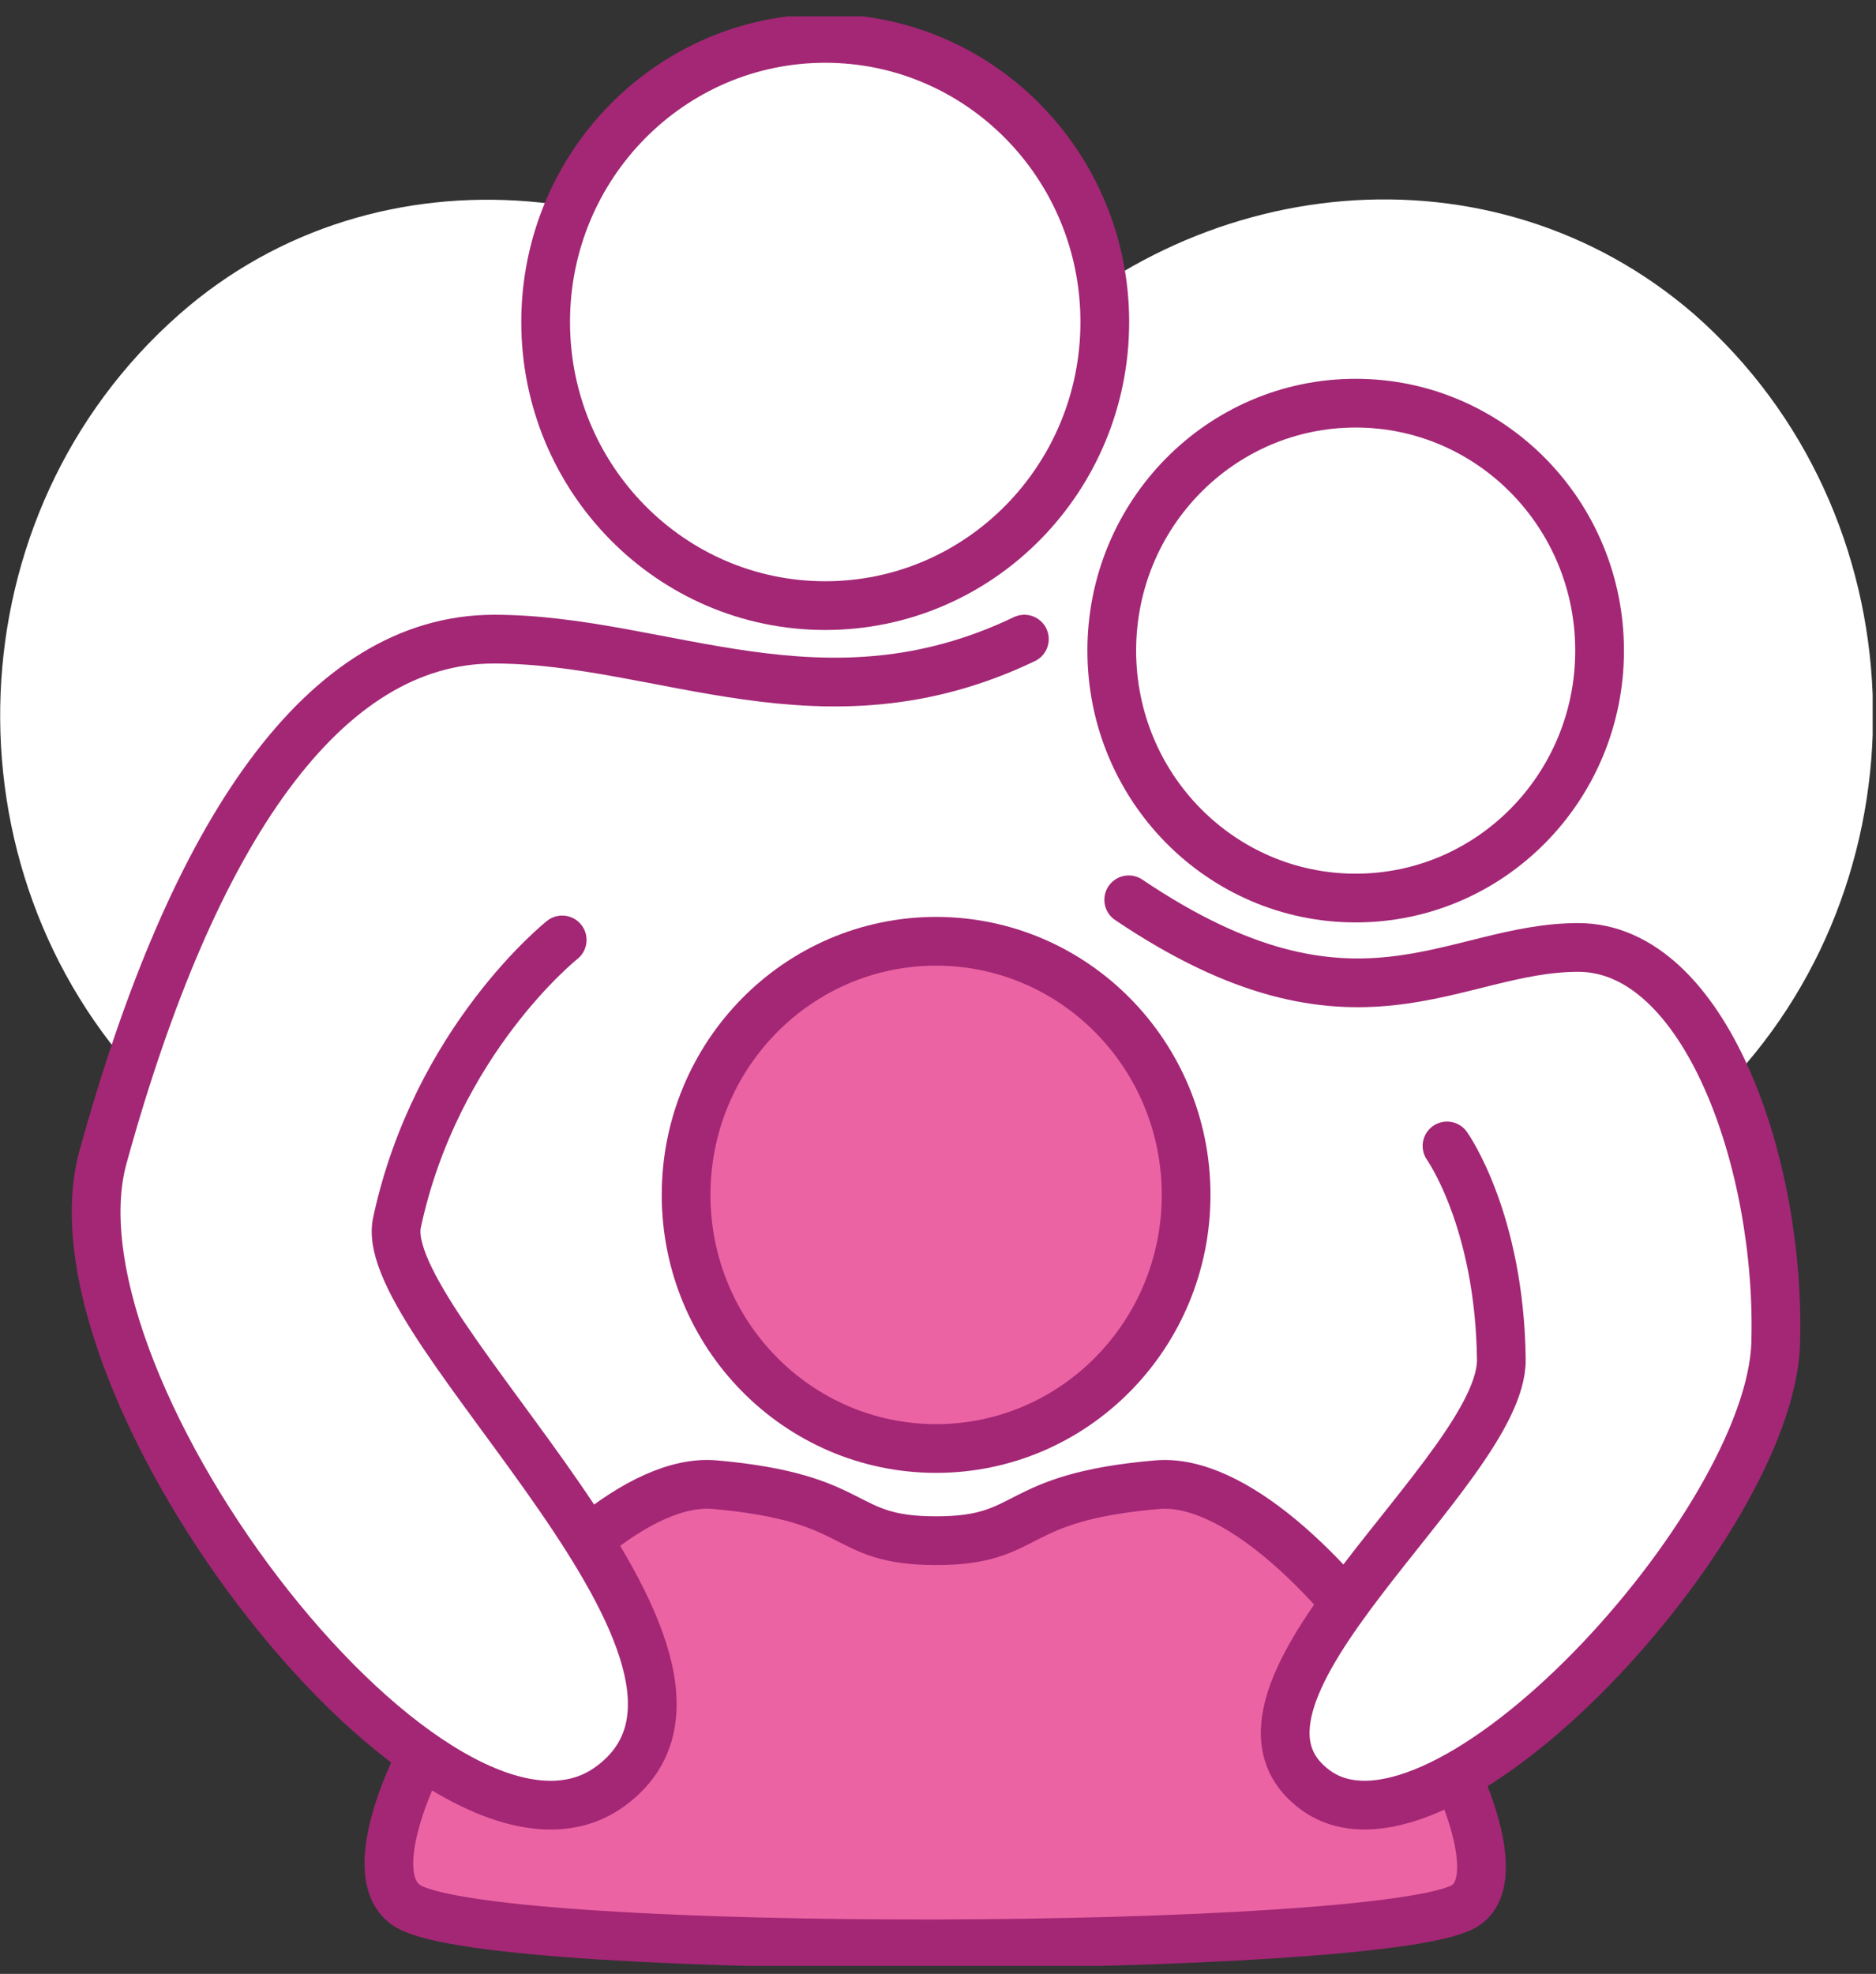
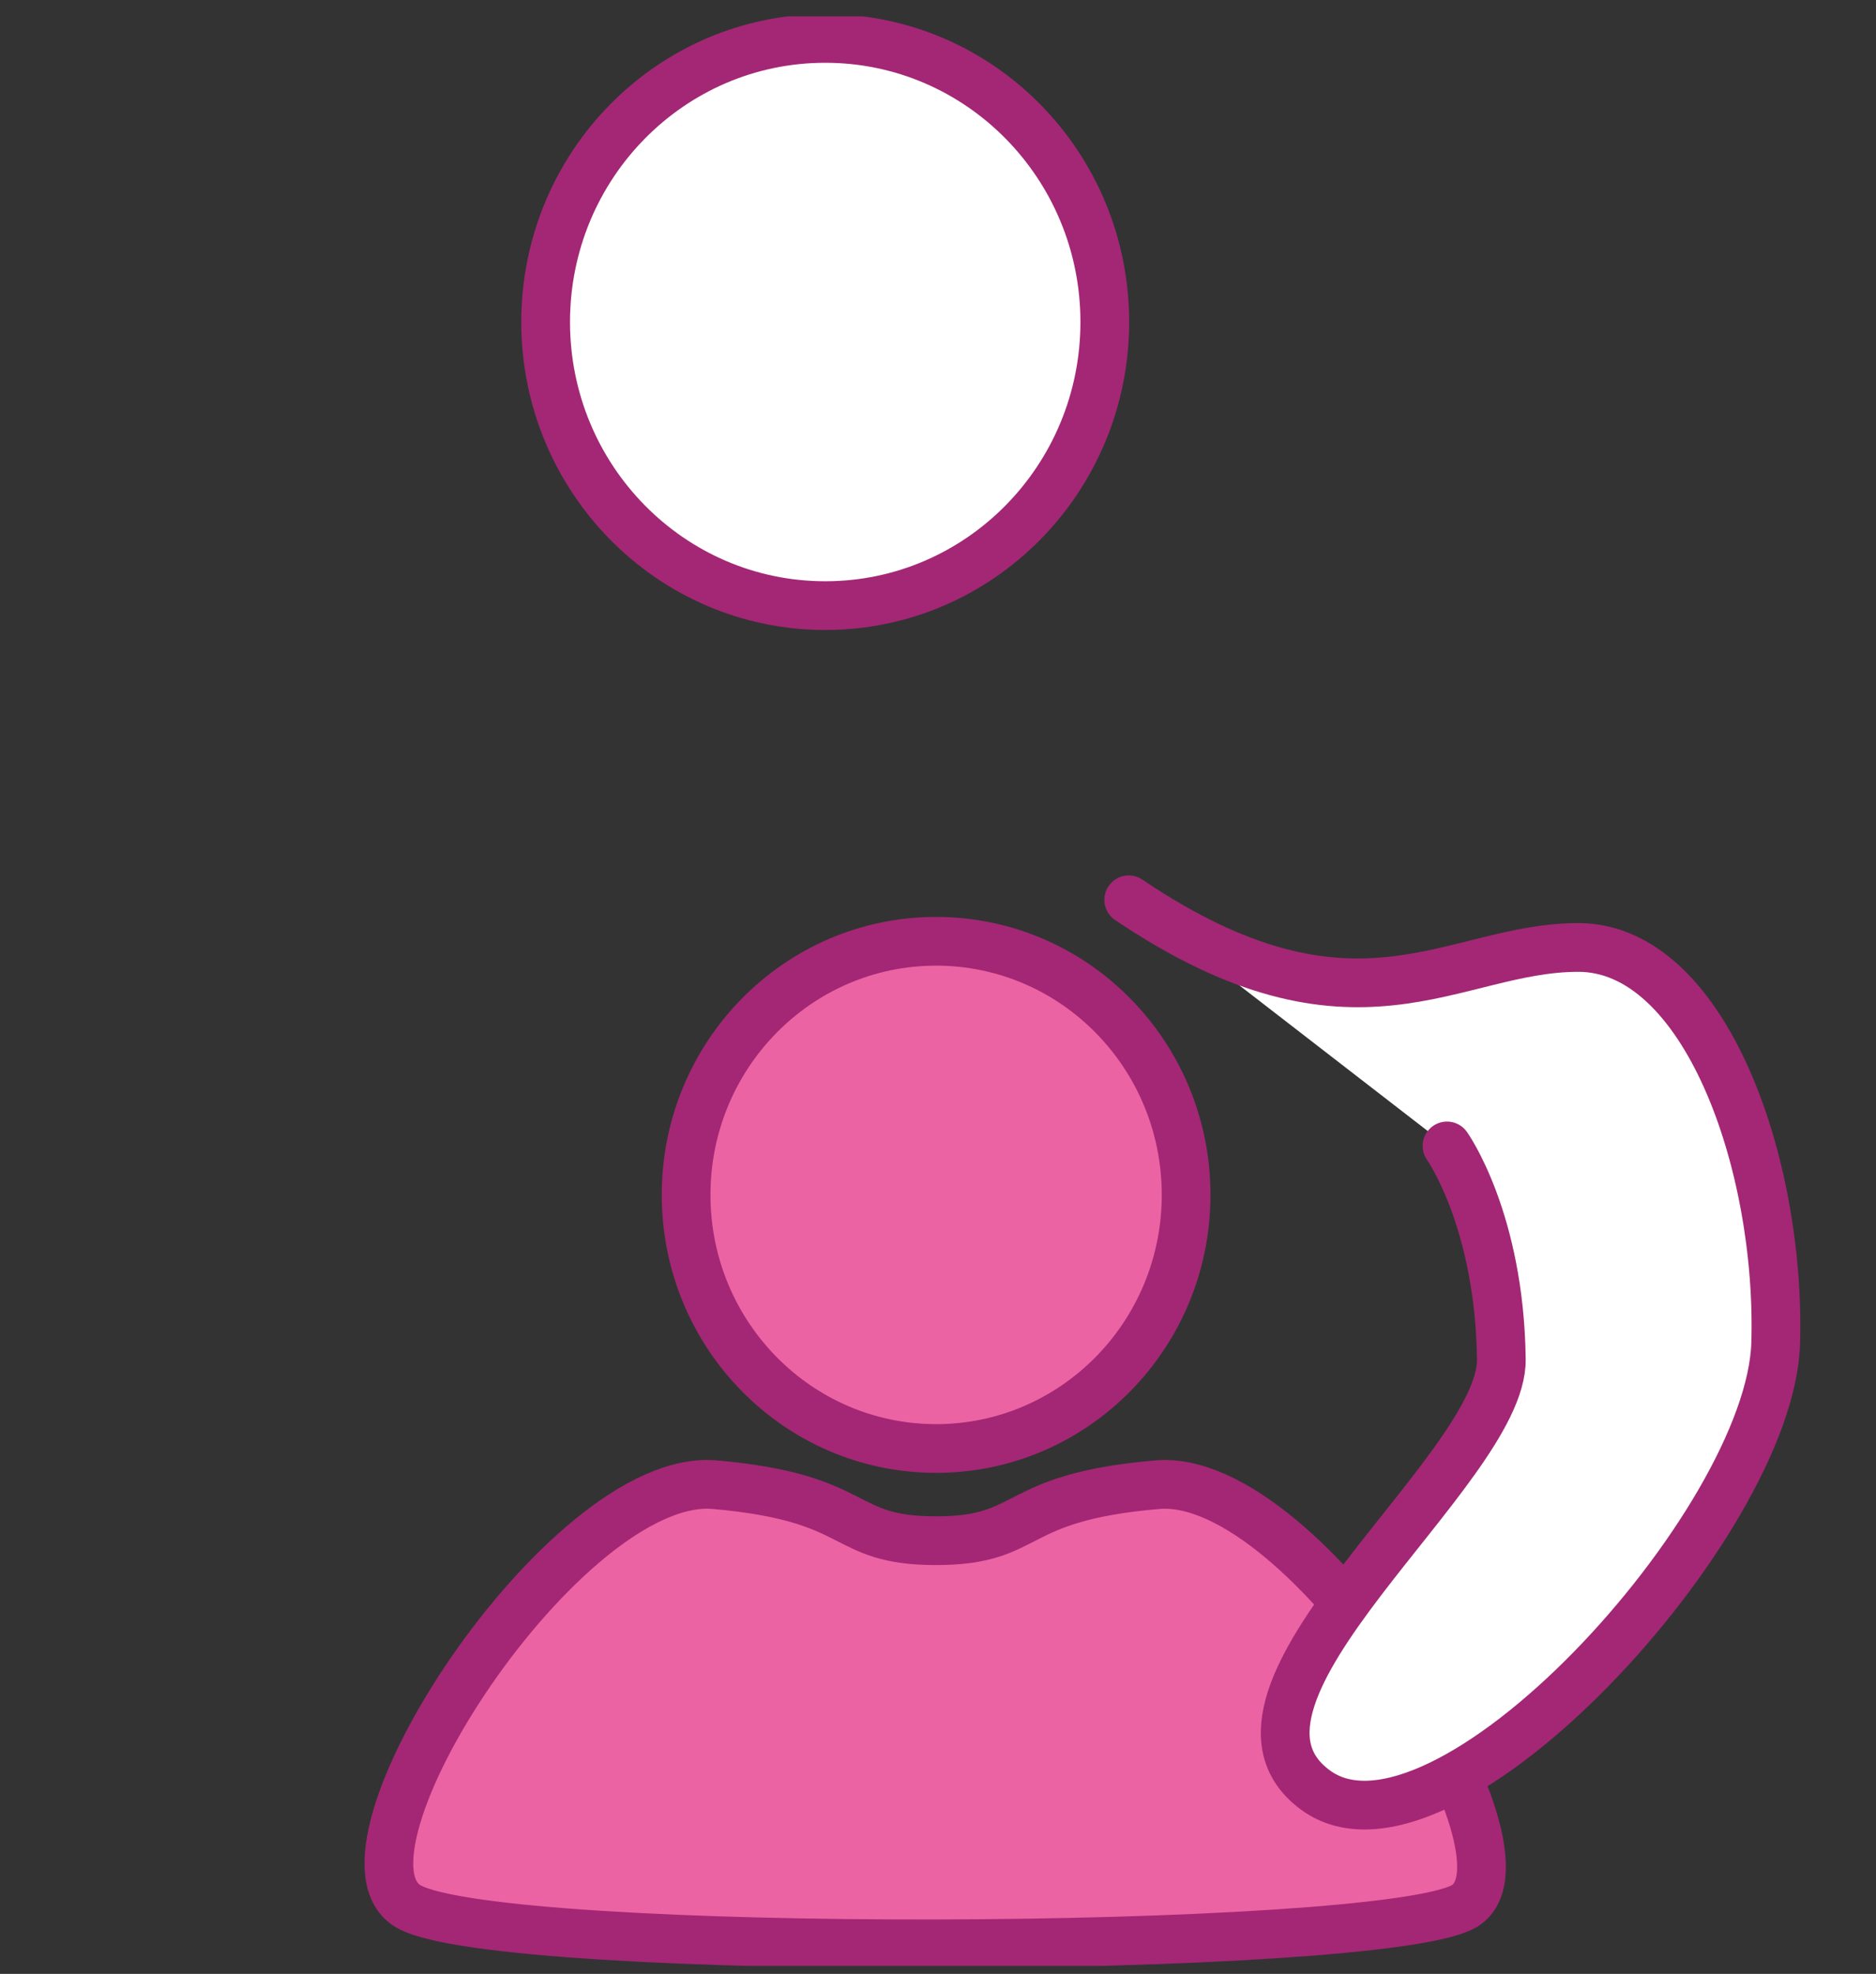
<svg xmlns="http://www.w3.org/2000/svg" width="77" height="81" viewBox="0 0 77 81" fill="none">
  <rect x="0" y="0" width="77" height="81" fill="#333333" stroke="none" />
  <g id="Layer_1" clip-path="url(#clip0_341_12144)">
-     <path id="Vector" d="M70.867 44.508L41.885 74.915C39.993 76.906 36.888 76.906 34.996 74.915L5.996 44.508C-2.427 35.675 -1.963 21.087 7.37 12.888C15.508 5.739 27.983 7.042 35.478 14.879L38.44 17.974L41.403 14.879C48.898 7.024 61.23 5.721 69.528 12.888C78.844 21.069 79.308 35.675 70.902 44.508H70.867Z" fill="white" />
-     <path id="Vector_2" d="M25.073 73.286C18.131 78.427 1.588 56.997 4.229 47.476C7.941 34.01 13.331 26.227 20.273 26.227C27.215 26.227 33.764 30.191 42.045 26.227C41.331 30.535 44.169 34.807 46.328 36.924C55.644 43.205 59.587 38.879 64.781 38.879C69.974 38.879 73.097 47.748 72.883 55.114C72.669 62.517 59.177 77.286 53.984 73.449" fill="white" />
    <path id="Vector_3" d="M60.051 78.246C63.639 76.309 53.645 60.4 47.506 60.924C41.367 61.449 42.437 63.223 38.422 63.223C34.407 63.223 35.477 61.467 29.338 60.924C23.199 60.381 12.974 76.128 16.793 78.246C20.612 80.363 56.464 80.182 60.051 78.246Z" fill="#EC63A3" stroke="#A32775" stroke-width="2" stroke-linecap="round" stroke-linejoin="round" />
    <path id="Vector_4" d="M38.422 59.44C44.09 59.44 48.684 54.781 48.684 49.033C48.684 43.285 44.09 38.626 38.422 38.626C32.755 38.626 28.161 43.285 28.161 49.033C28.161 54.781 32.755 59.44 38.422 59.44Z" fill="#EC63A3" stroke="#A32775" stroke-width="2" stroke-linecap="round" stroke-linejoin="round" />
    <path id="Vector_5" d="M33.871 24.852C40.209 24.852 45.346 19.641 45.346 13.214C45.346 6.786 40.209 1.576 33.871 1.576C27.534 1.576 22.396 6.786 22.396 13.214C22.396 19.641 27.534 24.852 33.871 24.852Z" fill="white" stroke="#A32775" stroke-width="2" stroke-linecap="round" stroke-linejoin="round" />
-     <path id="Vector_6" d="M55.643 36.852C61.173 36.852 65.655 32.306 65.655 26.698C65.655 21.09 61.173 16.544 55.643 16.544C50.114 16.544 45.632 21.09 45.632 26.698C45.632 32.306 50.114 36.852 55.643 36.852Z" fill="white" stroke="#A32775" stroke-width="2" stroke-linecap="round" stroke-linejoin="round" />
    <g id="Vector_7">
-       <path d="M42.045 26.227C33.764 30.191 27.215 26.227 20.273 26.227C13.331 26.227 7.941 34.028 4.229 47.476C1.588 57.015 18.131 78.445 25.073 73.286C32.015 68.146 15.383 54.427 16.293 50.173C17.899 42.68 23.075 38.571 23.075 38.571" fill="white" />
-       <path d="M42.045 26.227C33.764 30.191 27.215 26.227 20.273 26.227C13.331 26.227 7.941 34.028 4.229 47.476C1.588 57.015 18.131 78.445 25.073 73.286C32.015 68.146 15.383 54.427 16.293 50.173C17.899 42.68 23.075 38.571 23.075 38.571" stroke="#A32775" stroke-width="2" stroke-linecap="round" stroke-linejoin="round" />
-     </g>
+       </g>
    <g id="Vector_8">
      <path d="M46.328 36.924C55.644 43.205 59.588 38.879 64.781 38.879C69.974 38.879 73.097 47.748 72.883 55.114C72.669 62.517 59.177 77.286 53.984 73.449C48.791 69.612 61.676 60.327 61.622 55.784C61.551 50.047 59.392 47.024 59.392 47.024" fill="white" />
      <path d="M46.328 36.924C55.644 43.205 59.588 38.879 64.781 38.879C69.974 38.879 73.097 47.748 72.883 55.114C72.669 62.517 59.177 77.286 53.984 73.449C48.791 69.612 61.676 60.327 61.622 55.784C61.551 50.047 59.392 47.024 59.392 47.024" stroke="#A32775" stroke-width="2" stroke-linecap="round" stroke-linejoin="round" />
    </g>
  </g>
  <defs>
    <clipPath id="clip0_341_12144">
      <rect width="76.863" height="80" fill="white" transform="translate(0 0.671)" />
    </clipPath>
  </defs>
</svg>